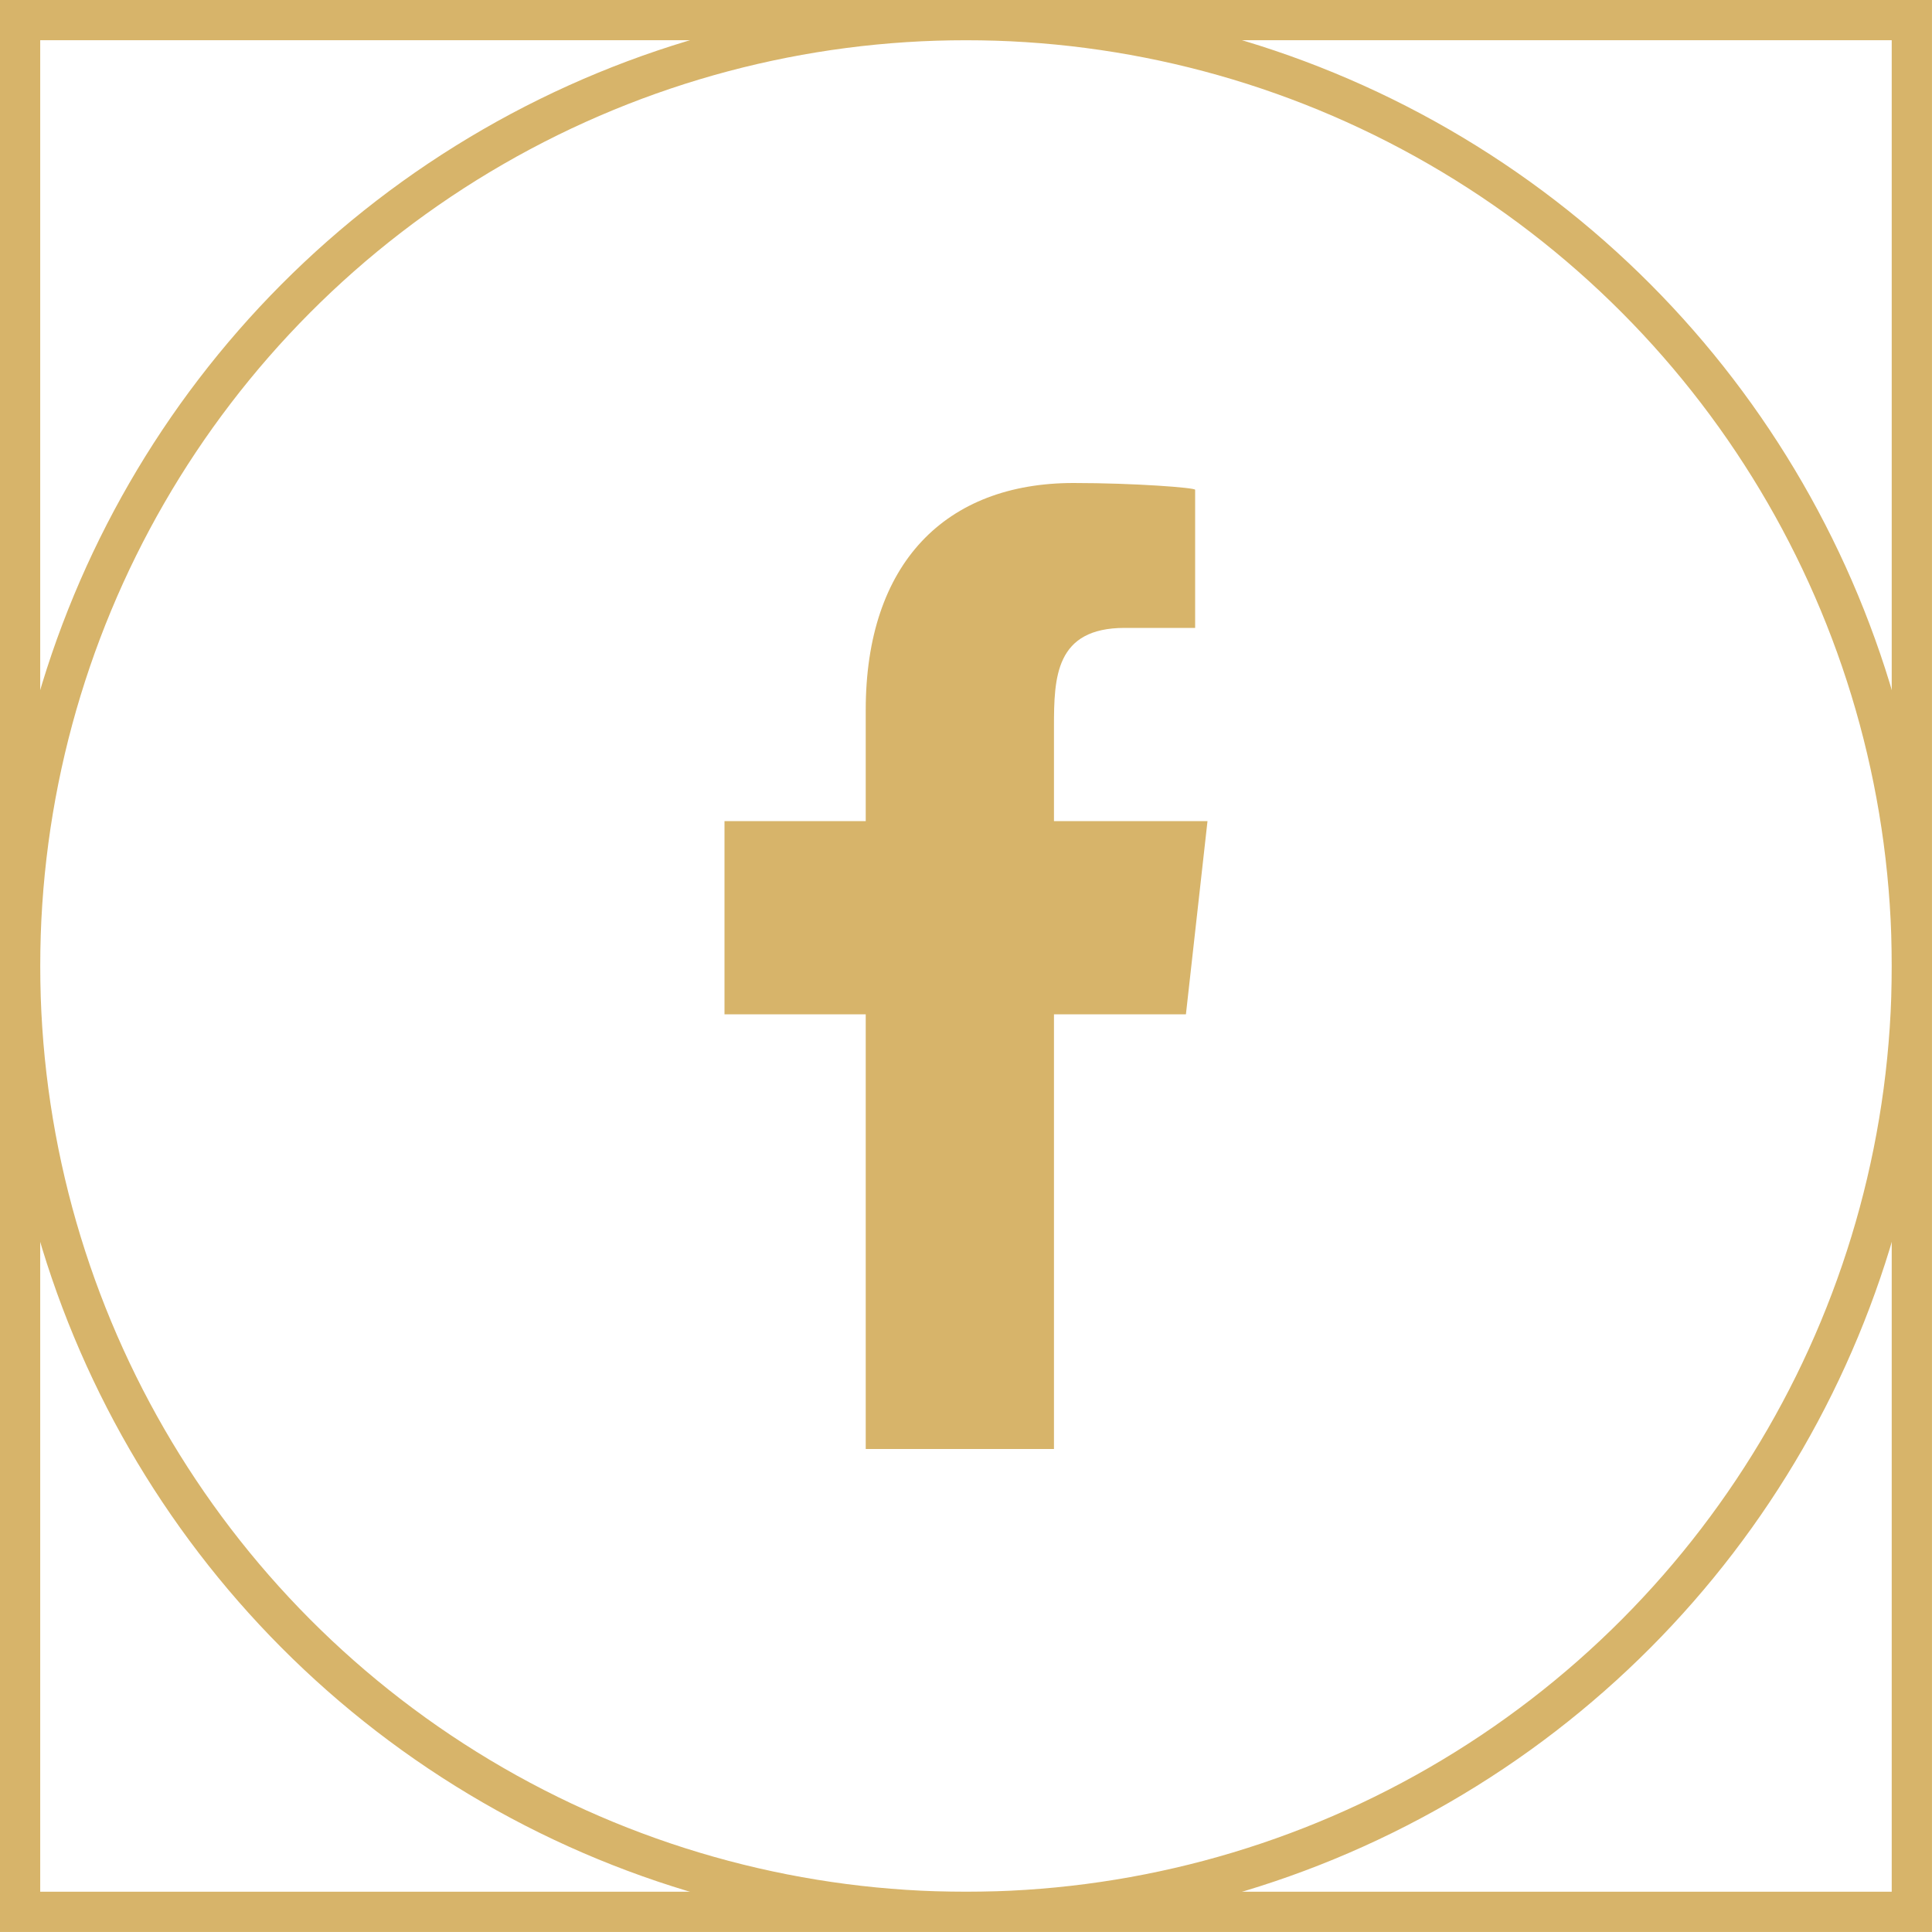
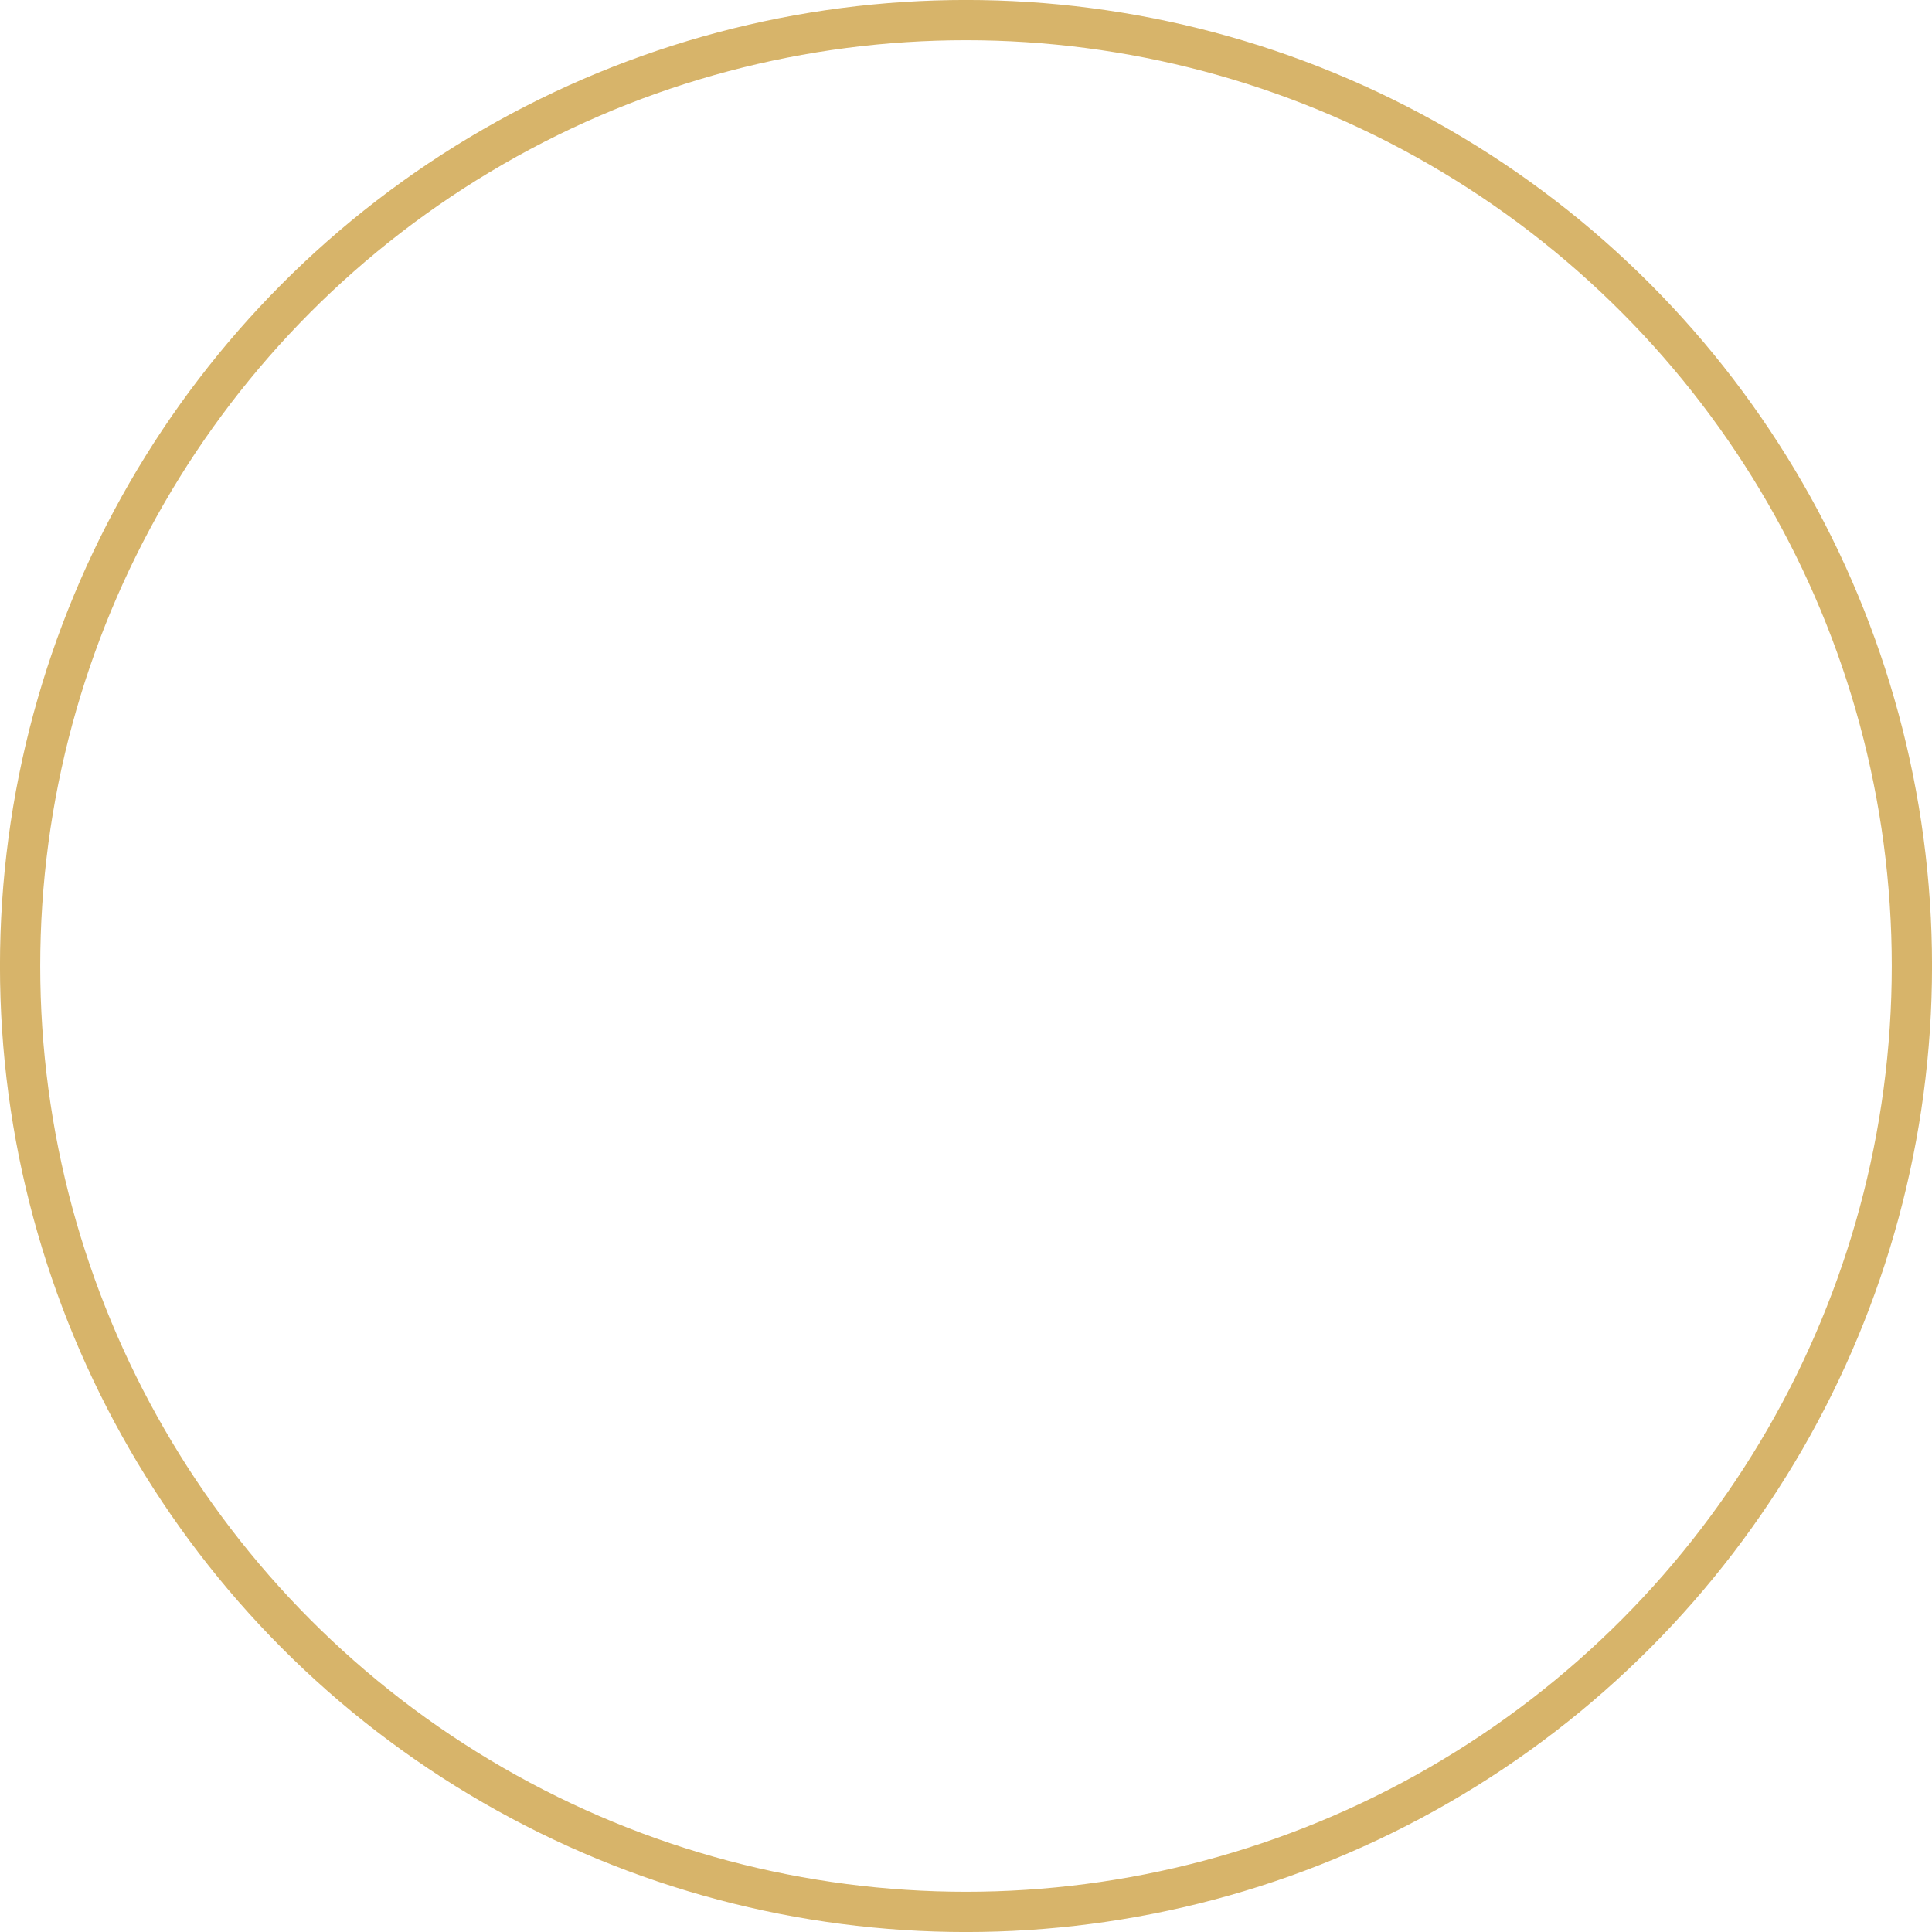
<svg xmlns="http://www.w3.org/2000/svg" width="30" height="30" viewBox="0 0 30 30" fill="none">
  <circle cx="15" cy="15" r="14.688" stroke="#D7B46A" stroke-width="0.625" />
-   <rect x="0.312" y="0.312" width="29.375" height="29.375" stroke="#D7B46A" stroke-width="0.625" />
  <g clip-path="url(#clip0_565_74)">
-     <path fill-rule="evenodd" clip-rule="evenodd" d="M16.366 22.5V15.75H18.415L18.75 12.75H16.366V11.289C16.366 10.516 16.386 9.75 17.465 9.75H18.558V7.605C18.558 7.573 17.619 7.5 16.669 7.5C14.685 7.5 13.443 8.743 13.443 11.025V12.75H11.25V15.75H13.443V22.5H16.366Z" fill="#D7B46A" />
+     <path fill-rule="evenodd" clip-rule="evenodd" d="M16.366 22.5V15.75H18.415L18.75 12.75V11.289C16.366 10.516 16.386 9.75 17.465 9.75H18.558V7.605C18.558 7.573 17.619 7.5 16.669 7.5C14.685 7.5 13.443 8.743 13.443 11.025V12.75H11.25V15.75H13.443V22.5H16.366Z" fill="#D7B46A" />
  </g>
  <defs>
    <clipPath id="clip0_565_74">
-       <rect width="15" height="15" fill="white" transform="translate(7.5 7.5)" />
-     </clipPath>
+       </clipPath>
  </defs>
</svg>